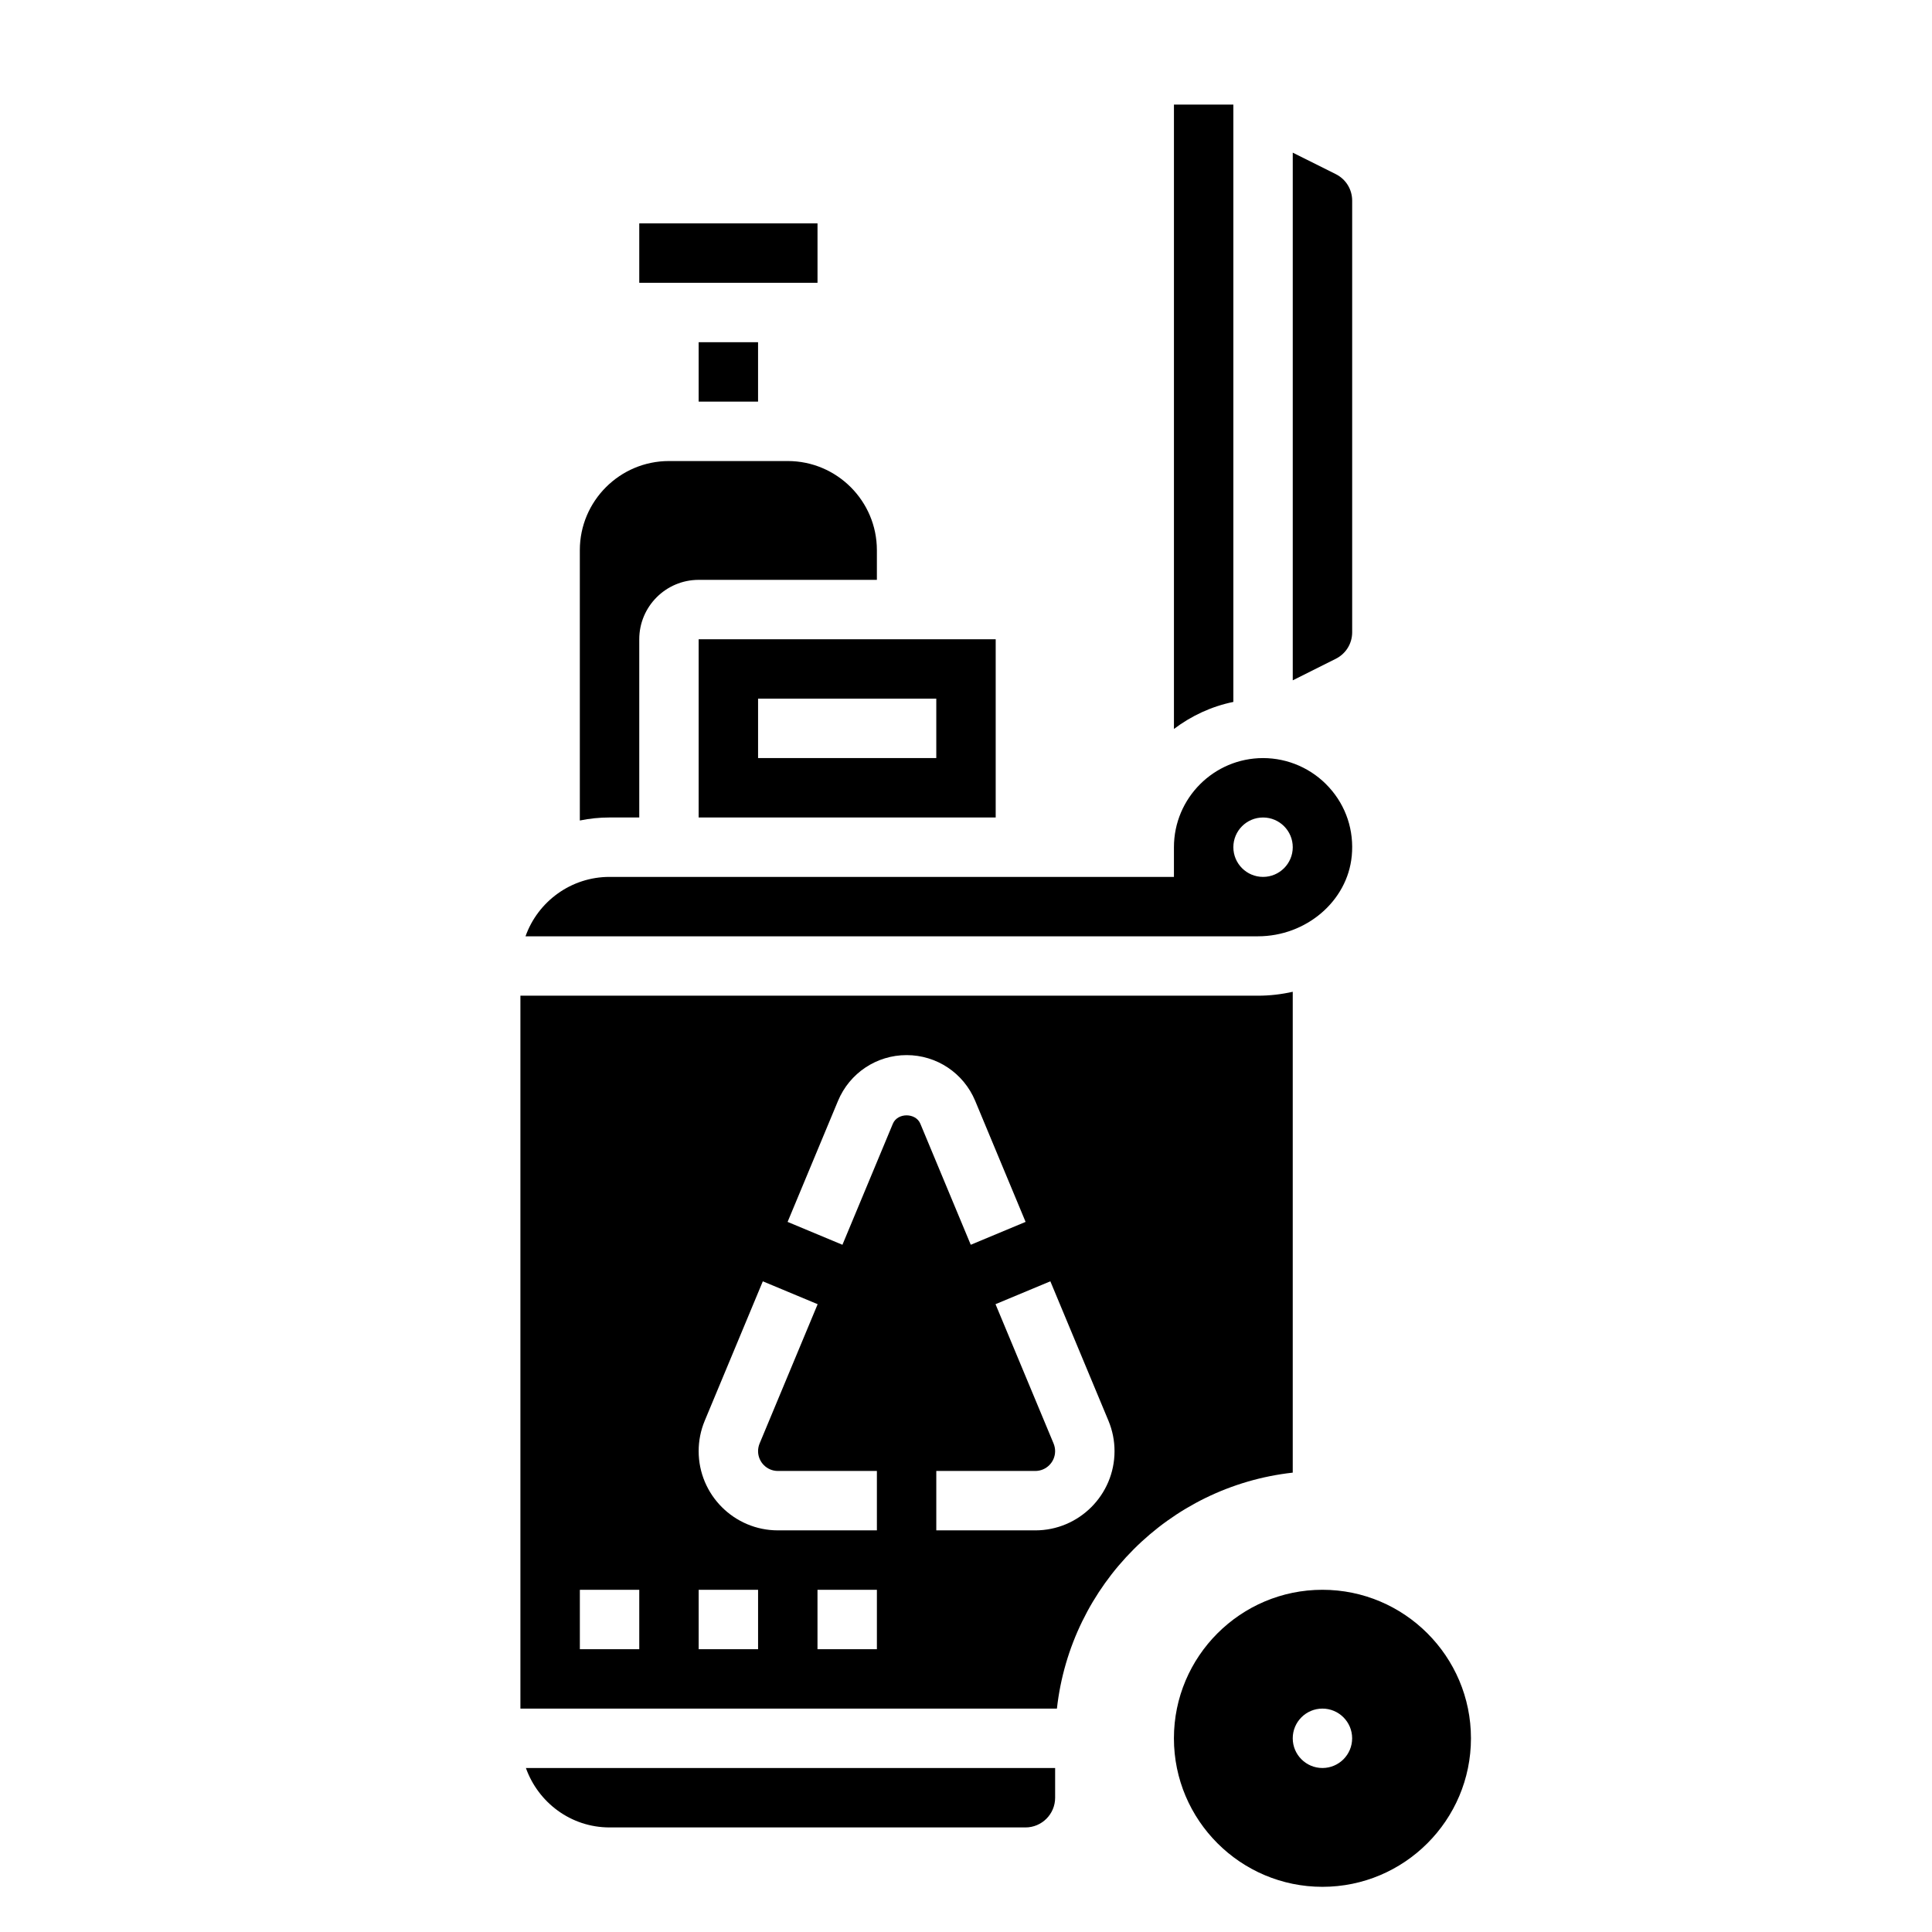
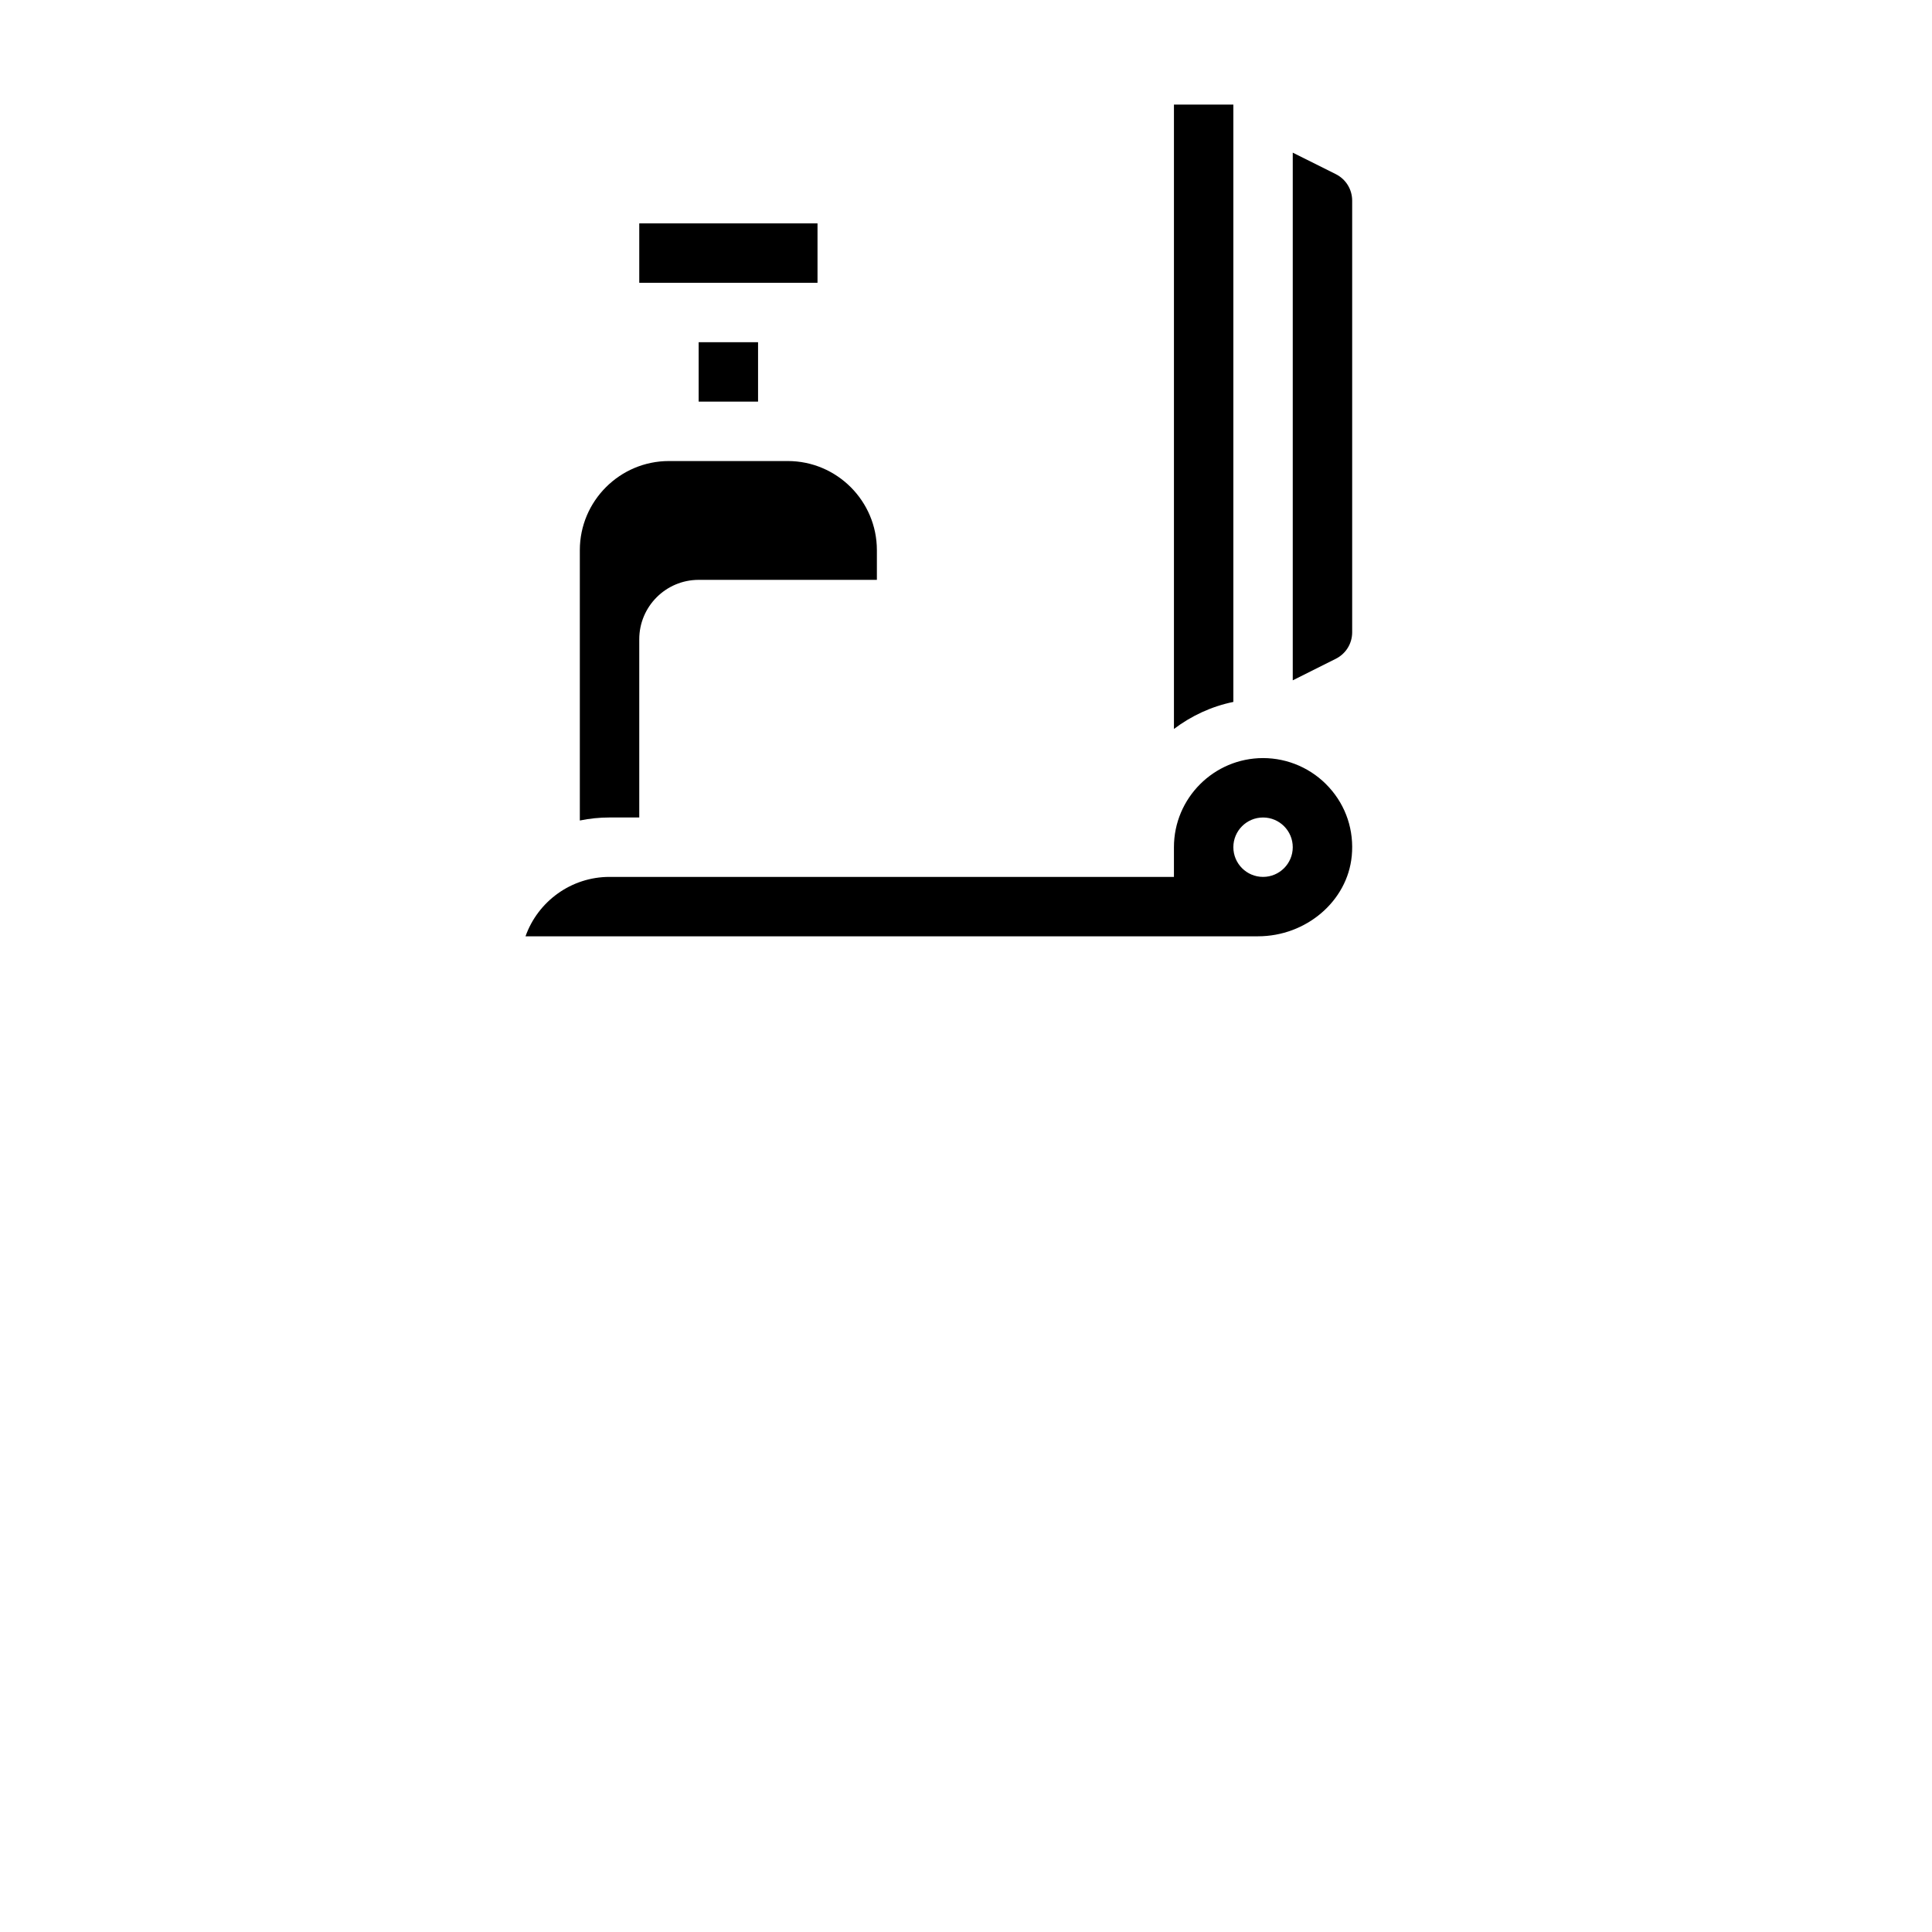
<svg xmlns="http://www.w3.org/2000/svg" fill="#000000" width="800px" height="800px" version="1.1" viewBox="144 144 512 512">
  <g>
    <path d="m313.41 360.64v-47.23c0-8.684 7.062-15.742 15.742-15.742h47.23v-7.871c0-13.02-10.598-23.617-23.617-23.617h-31.488c-13.02 0-23.617 10.598-23.617 23.617v71.645c2.547-0.523 5.188-0.801 7.879-0.801z" />
-     <path d="m329.15 360.64h78.719v-47.23h-78.719zm15.746-31.488h47.23v15.742h-47.23z" />
    <path d="m502.23 370.86c0.645-6.769-1.496-13.25-6.031-18.223-4.465-4.922-10.832-7.738-17.477-7.738-13.02 0-23.617 10.598-23.617 23.617v7.871h-149.57c-10.266 0-19.02 6.582-22.27 15.742h194.1c12.797 0 23.723-9.344 24.859-21.27zm-31.379-2.344c0-4.344 3.527-7.871 7.871-7.871s7.871 3.527 7.871 7.871-3.527 7.871-7.871 7.871-7.871-3.527-7.871-7.871z" />
    <path d="m313.41 203.2h47.238v15.742h-47.238z" />
    <path d="m502.34 311.55v-114.36c0-3.008-1.668-5.707-4.352-7.047l-11.395-5.691v139.84l11.391-5.699c2.684-1.34 4.356-4.031 4.356-7.039z" />
    <path d="m470.85 171.71h-15.742v165.47c4.59-3.465 9.91-5.969 15.742-7.164z" />
-     <path d="m305.54 628.29h110.21c4.344 0 7.871-3.527 7.871-7.871v-7.871l-140.25-0.004c3.258 9.141 11.918 15.746 22.168 15.746z" />
    <path d="m329.15 234.69h15.742v15.742h-15.742z" />
-     <path d="m486.59 406.83c-2.977 0.676-6.07 1.039-9.227 1.039h-195.45v188.93h142.18c3.644-32.785 29.711-58.898 62.496-62.535zm-173.18 174.22h-15.742v-15.742h15.742zm31.488 0h-15.742v-15.742h15.742zm31.488 0h-15.742v-15.742h15.742zm0-31.488h-26.238c-11.578 0-20.996-9.414-20.996-20.992 0-2.769 0.535-5.473 1.605-8.047l15.398-36.961 14.531 6.062-15.391 36.934c-0.258 0.633-0.398 1.316-0.398 2.012 0 2.894 2.356 5.25 5.25 5.25h26.238zm4.234-107.77-13.367 32.086-14.531-6.062 13.367-32.094c3.078-7.352 10.203-12.109 18.168-12.109s15.09 4.754 18.168 12.098l13.367 32.102-14.531 6.062-13.367-32.094c-1.227-2.934-6.047-2.941-7.273 0.012zm37.746 107.77h-26.238v-15.742h26.238c2.898 0 5.25-2.356 5.25-5.25 0-0.691-0.141-1.379-0.41-2.039l-15.383-36.91 14.531-6.062 15.391 36.934c1.082 2.606 1.617 5.305 1.617 8.078 0 11.578-9.414 20.992-20.996 20.992z" />
-     <path d="m494.46 565.31c-21.703 0-39.359 17.656-39.359 39.359s17.656 39.359 39.359 39.359c21.703 0 39.359-17.656 39.359-39.359 0.004-21.703-17.656-39.359-39.359-39.359zm0 47.23c-4.344 0-7.871-3.527-7.871-7.871s3.527-7.871 7.871-7.871 7.871 3.527 7.871 7.871c0.004 4.344-3.523 7.871-7.871 7.871z" />
  </g>
</svg>